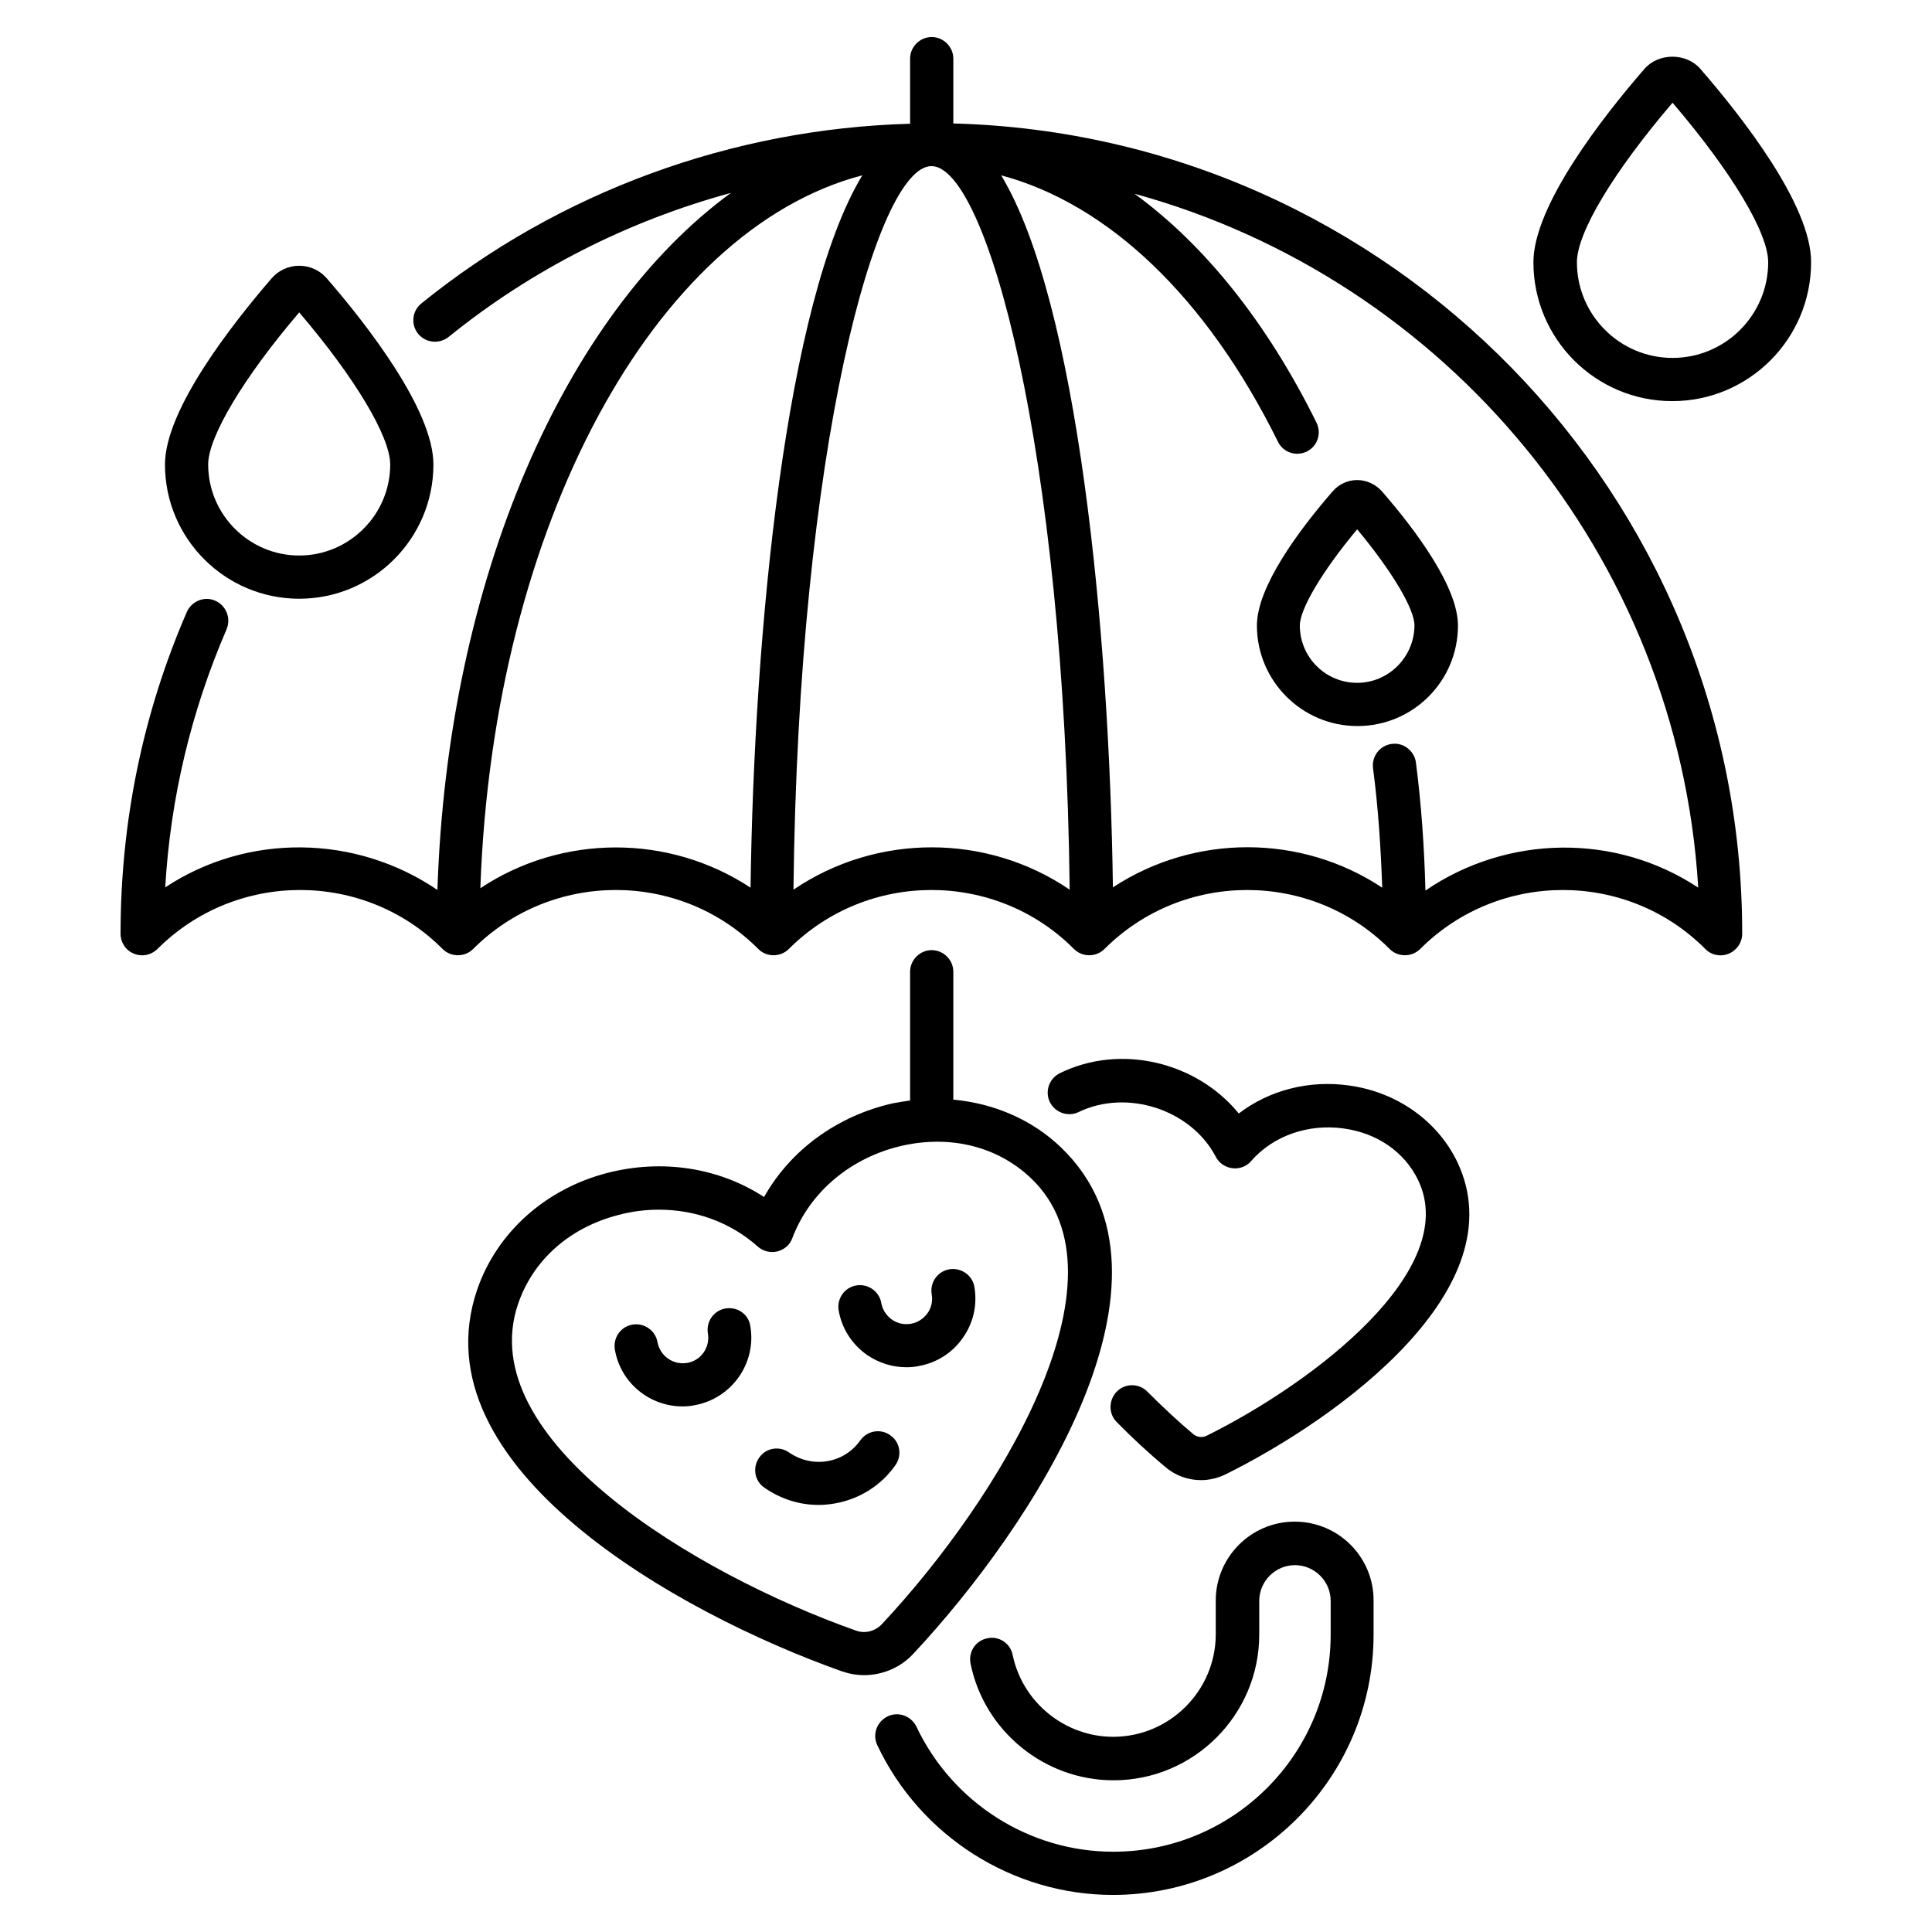
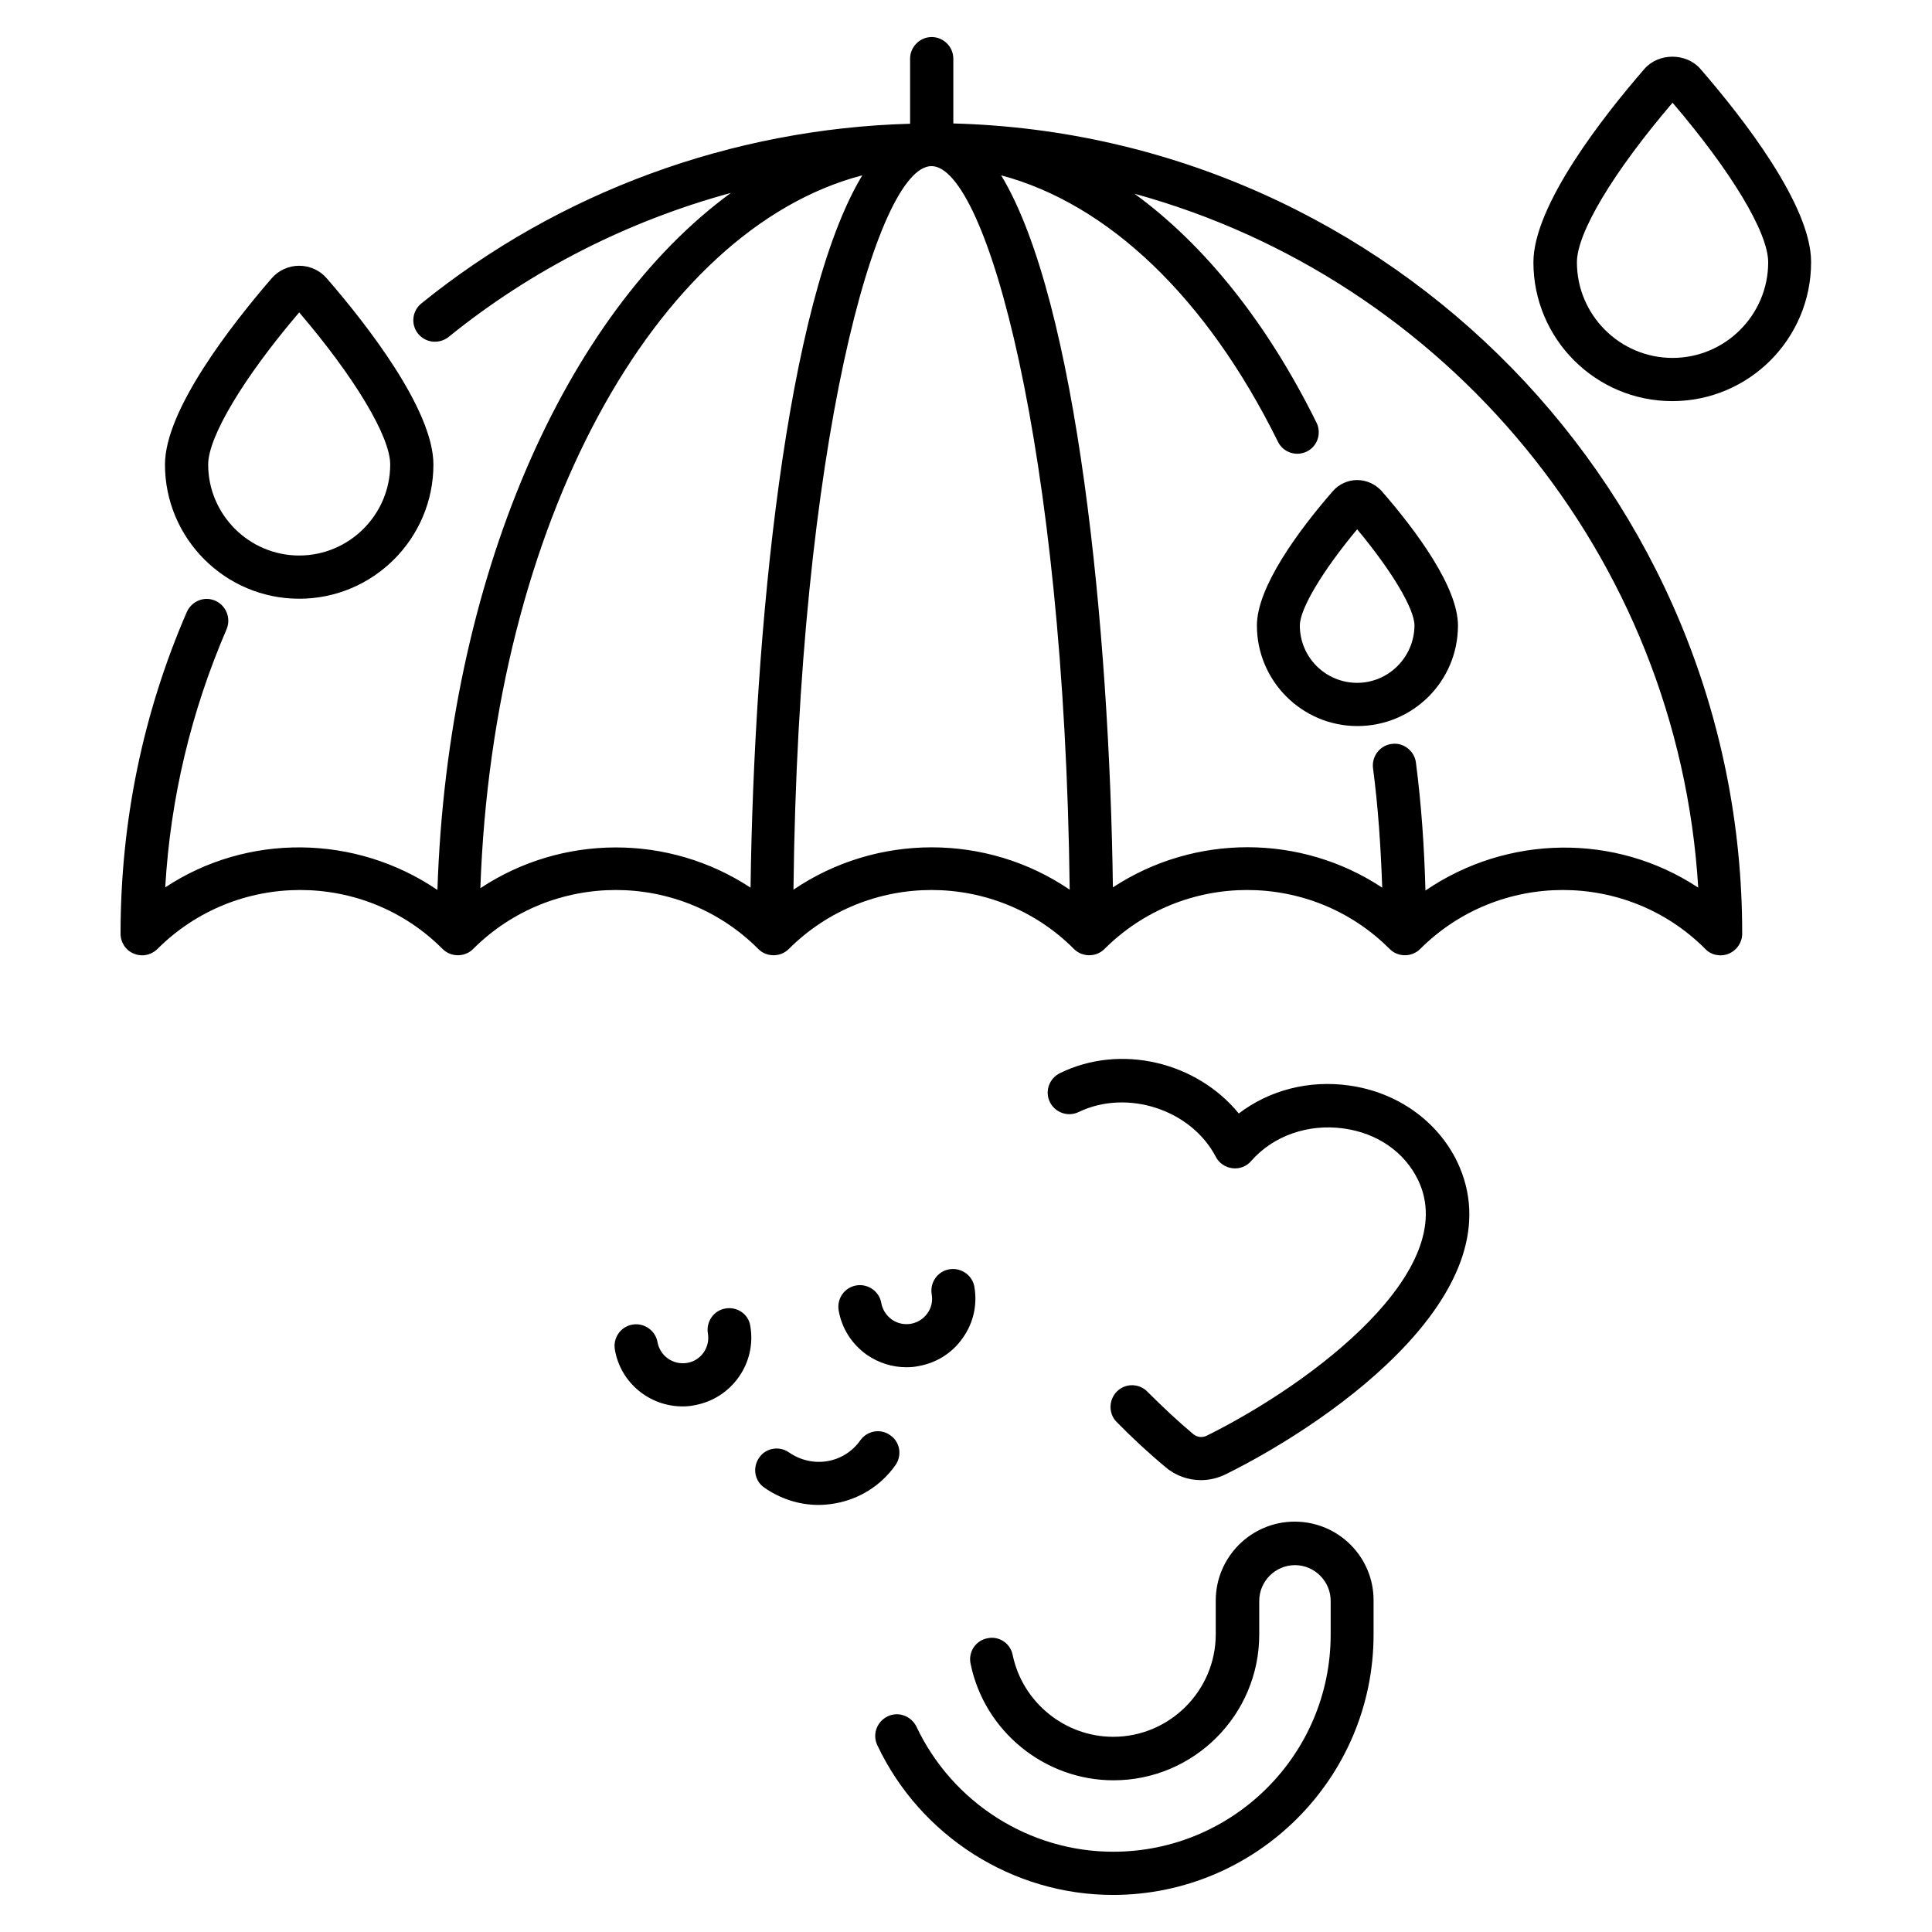
<svg xmlns="http://www.w3.org/2000/svg" fill="#000000" width="800px" height="800px" version="1.1" viewBox="144 144 512 512">
  <g>
    <path d="m396.64 176.72v-17.176c0-3.129-2.594-5.727-5.727-5.727-3.129 0-5.727 2.594-5.727 5.727v17.25c-47.172 1.301-92.973 18.02-129.54 47.637-2.441 1.984-2.824 5.574-0.84 8.016 1.984 2.441 5.574 2.824 8.09 0.84 22.062-17.863 47.633-30.762 74.809-38.168-43.891 32.059-75.109 102.29-77.781 184.73-21.68-14.734-50.305-15.113-72.137-0.688 1.375-23.664 6.871-46.641 16.258-68.395 1.223-2.902-0.078-6.258-2.977-7.559-2.902-1.297-6.258 0.078-7.559 2.977-11.68 26.945-17.559 55.648-17.559 85.266 0 2.289 1.375 4.426 3.512 5.266 0.688 0.305 1.449 0.457 2.215 0.457 1.449 0 2.977-0.609 4.047-1.68 20.84-20.84 54.809-20.84 75.57 0 2.215 2.215 5.879 2.215 8.09 0 20.84-20.84 54.809-20.84 75.57 0 2.215 2.215 5.879 2.215 8.09 0 20.84-20.84 54.809-20.84 75.57 0 2.215 2.215 5.879 2.215 8.09 0 20.84-20.84 54.809-20.84 75.57 0 2.215 2.215 5.879 2.215 8.09 0 20.84-20.84 54.809-20.84 75.57 0 1.602 1.68 4.121 2.137 6.258 1.223 2.137-0.918 3.512-2.977 3.512-5.266 0.09-116.49-93.191-211.68-209.07-214.73zm-125.34 202.67c3.359-96.105 46.105-174.5 101.22-188.93-20.23 33.434-28.703 120.84-29.617 188.78-21.68-14.277-50-14.199-71.605 0.148zm82.977 0.383c1.297-117.4 22.137-191.75 36.562-191.75 14.504 0 35.266 74.352 36.641 191.75-21.98-14.961-51.141-14.961-73.203 0zm167.48 0.23c-0.305-11.449-1.07-22.746-2.519-33.895-0.383-3.129-3.359-5.418-6.414-4.961-3.129 0.383-5.344 3.281-4.961 6.414 1.375 10.383 2.062 20.992 2.441 31.68-21.527-14.273-49.77-14.273-71.371-0.078-0.918-67.938-9.391-155.27-29.617-188.7 28.32 7.559 54.426 32.289 73.359 70.609 1.375 2.824 4.809 3.969 7.633 2.594 2.824-1.375 3.969-4.809 2.594-7.633-13.129-26.566-29.695-47.176-48.242-60.688 82.363 22.594 144.04 95.723 149.39 183.89-21.91-14.504-50.613-14.043-72.289 0.766z" />
    <path d="m487.1 547.25c-11.527 0-20.914 9.391-20.914 20.914v8.93c0 14.961-12.215 27.176-27.176 27.176-12.824 0-24.047-9.16-26.641-21.68-0.609-3.129-3.664-5.113-6.719-4.426-3.129 0.609-5.113 3.664-4.426 6.793 3.664 17.863 19.617 30.84 37.863 30.84 21.297 0 38.625-17.328 38.625-38.625v-8.93c0-5.191 4.273-9.465 9.465-9.465 5.191 0 9.465 4.273 9.465 9.465v8.93c0 31.754-25.801 57.555-57.633 57.555-22.215 0-42.594-12.977-52.137-33.129-1.375-2.824-4.734-4.121-7.633-2.75-2.824 1.375-4.121 4.734-2.75 7.633 11.375 24.121 35.879 39.695 62.441 39.695 38.09 0 69.082-30.992 69.082-69.008v-8.93c0.078-11.602-9.312-20.988-20.914-20.988z" />
-     <path d="m425.19 448.09c-7.711-7.406-17.785-11.68-28.551-12.672v-33.895c0-3.129-2.594-5.727-5.727-5.727-3.129 0-5.727 2.594-5.727 5.727v34.121c-1.527 0.23-3.129 0.457-4.656 0.762-14.734 3.359-27.023 12.367-34.047 24.809-11.984-7.785-27.023-10.152-41.68-6.336-16.336 4.273-29.16 15.801-34.352 30.914-16.031 47.023 53.129 85.648 96.488 101.07 1.984 0.688 3.969 1.07 6.031 1.07 4.887 0 9.695-1.984 13.129-5.727 31.383-33.582 74.969-99.688 39.09-134.11zm-54.426 128.01c-42.672-15.113-101.68-50.688-89.465-86.562 3.969-11.602 13.586-20.152 26.41-23.512 3.664-0.992 7.328-1.449 10.914-1.449 9.695 0 19.008 3.359 26.184 9.77 1.375 1.223 3.359 1.754 5.191 1.297 1.832-0.457 3.359-1.754 3.969-3.512 4.656-12.289 15.496-21.375 29.082-24.504 12.977-2.902 25.418 0.23 34.273 8.703 27.328 26.258-8.625 84.961-39.543 118.01-1.824 1.988-4.574 2.676-7.016 1.758z" />
    <path d="m501.6 431.68c-10.688-1.527-21.223 1.223-29.312 7.406-11.07-13.586-31.223-18.625-47.402-10.688-2.824 1.375-4.047 4.809-2.672 7.633 1.375 2.824 4.809 4.047 7.633 2.672 12.824-6.184 29.77-0.688 36.336 11.832 0.84 1.68 2.519 2.824 4.426 3.055 1.832 0.23 3.742-0.457 4.961-1.91 5.879-6.719 15.113-9.922 24.504-8.625 8.93 1.223 16.184 6.258 19.77 13.742 11.297 23.664-27.328 53.434-56.105 67.707-1.145 0.535-2.441 0.383-3.434-0.383-4.199-3.512-8.246-7.328-12.215-11.297-2.215-2.289-5.879-2.289-8.09-0.078-2.215 2.215-2.289 5.879-0.078 8.09 4.121 4.199 8.473 8.246 12.977 11.984 2.672 2.289 6.031 3.434 9.391 3.434 2.215 0 4.426-0.535 6.488-1.527 30.305-15.039 77.402-49.387 61.375-82.898-5.269-10.832-15.957-18.391-28.551-20.148z" />
    <path d="m336.26 490.76c-3.129 0.535-5.191 3.512-4.656 6.641 0.609 3.664-1.832 7.176-5.496 7.785-3.742 0.609-7.176-1.832-7.863-5.496-0.535-3.129-3.586-5.191-6.641-4.656-3.129 0.535-5.191 3.512-4.656 6.641 1.527 8.855 9.238 15.039 17.938 15.039 1.07 0 2.062-0.078 3.129-0.305 9.922-1.754 16.566-11.223 14.809-21.07-0.453-3.051-3.43-5.113-6.562-4.578z" />
    <path d="m395.57 480.38c-3.129 0.535-5.191 3.512-4.656 6.641 0.305 1.754-0.078 3.586-1.145 5.039-1.07 1.449-2.594 2.441-4.352 2.75-1.832 0.305-3.586-0.078-5.113-1.145-1.449-1.07-2.441-2.594-2.75-4.352-0.535-3.129-3.586-5.191-6.641-4.656-3.129 0.535-5.191 3.512-4.656 6.641 0.84 4.809 3.512 8.93 7.481 11.754 3.129 2.137 6.719 3.281 10.457 3.281 1.07 0 2.137-0.078 3.207-0.305 4.809-0.84 9.008-3.512 11.754-7.481 2.824-3.969 3.894-8.777 3.055-13.586-0.531-3.055-3.586-5.117-6.641-4.582z" />
    <path d="m371.98 525.72c-2.062 2.902-5.113 4.887-8.703 5.496-3.512 0.609-7.176-0.23-10.152-2.289-2.594-1.832-6.184-1.223-7.938 1.375-1.832 2.594-1.223 6.184 1.375 7.938 4.273 2.977 9.238 4.582 14.352 4.582 1.449 0 2.902-0.152 4.273-0.383 6.566-1.145 12.289-4.734 16.105-10.152 1.832-2.594 1.223-6.184-1.375-7.938-2.519-1.836-6.106-1.227-7.938 1.371z" />
    <path d="m223.29 302.67c19.617 0 35.57-15.953 35.57-35.57 0-14.504-17.711-37.176-28.242-49.312-1.832-2.137-4.504-3.359-7.328-3.359-2.824 0-5.496 1.223-7.328 3.359-10.535 12.215-28.242 34.809-28.242 49.312-0.004 19.617 15.949 35.57 35.57 35.57zm0-75.879c14.734 17.25 24.121 32.898 24.121 40.305 0 13.281-10.84 24.121-24.121 24.121s-24.121-10.84-24.121-24.121c-0.004-7.324 9.387-23.051 24.121-40.305z" />
    <path d="m503.66 271.22c-2.441 0-4.809 1.07-6.414 2.902-9.238 10.609-20.152 25.496-20.152 35.648 0 14.656 11.91 26.641 26.641 26.641 14.734 0 26.641-11.91 26.641-26.641 0-10.152-10.992-25.039-20.23-35.648-1.676-1.836-4.039-2.902-6.484-2.902zm0 53.738c-8.398 0-15.191-6.793-15.191-15.191 0-4.426 6.031-14.504 15.191-25.496 9.16 10.992 15.191 21.07 15.191 25.496-0.074 8.398-6.871 15.191-15.191 15.191z" />
    <path d="m594.65 162.29c-3.742-4.352-11.145-4.352-14.887 0-10.992 12.672-29.391 36.184-29.391 51.219 0 20.305 16.488 36.793 36.793 36.793 20.305 0 36.793-16.488 36.793-36.793 0.082-15.113-18.316-38.547-29.309-51.219zm-7.406 76.562c-13.969 0-25.344-11.375-25.344-25.344 0-7.863 9.695-23.969 25.344-42.289 15.648 18.32 25.344 34.426 25.344 42.289 0 13.969-11.371 25.344-25.344 25.344z" />
  </g>
</svg>